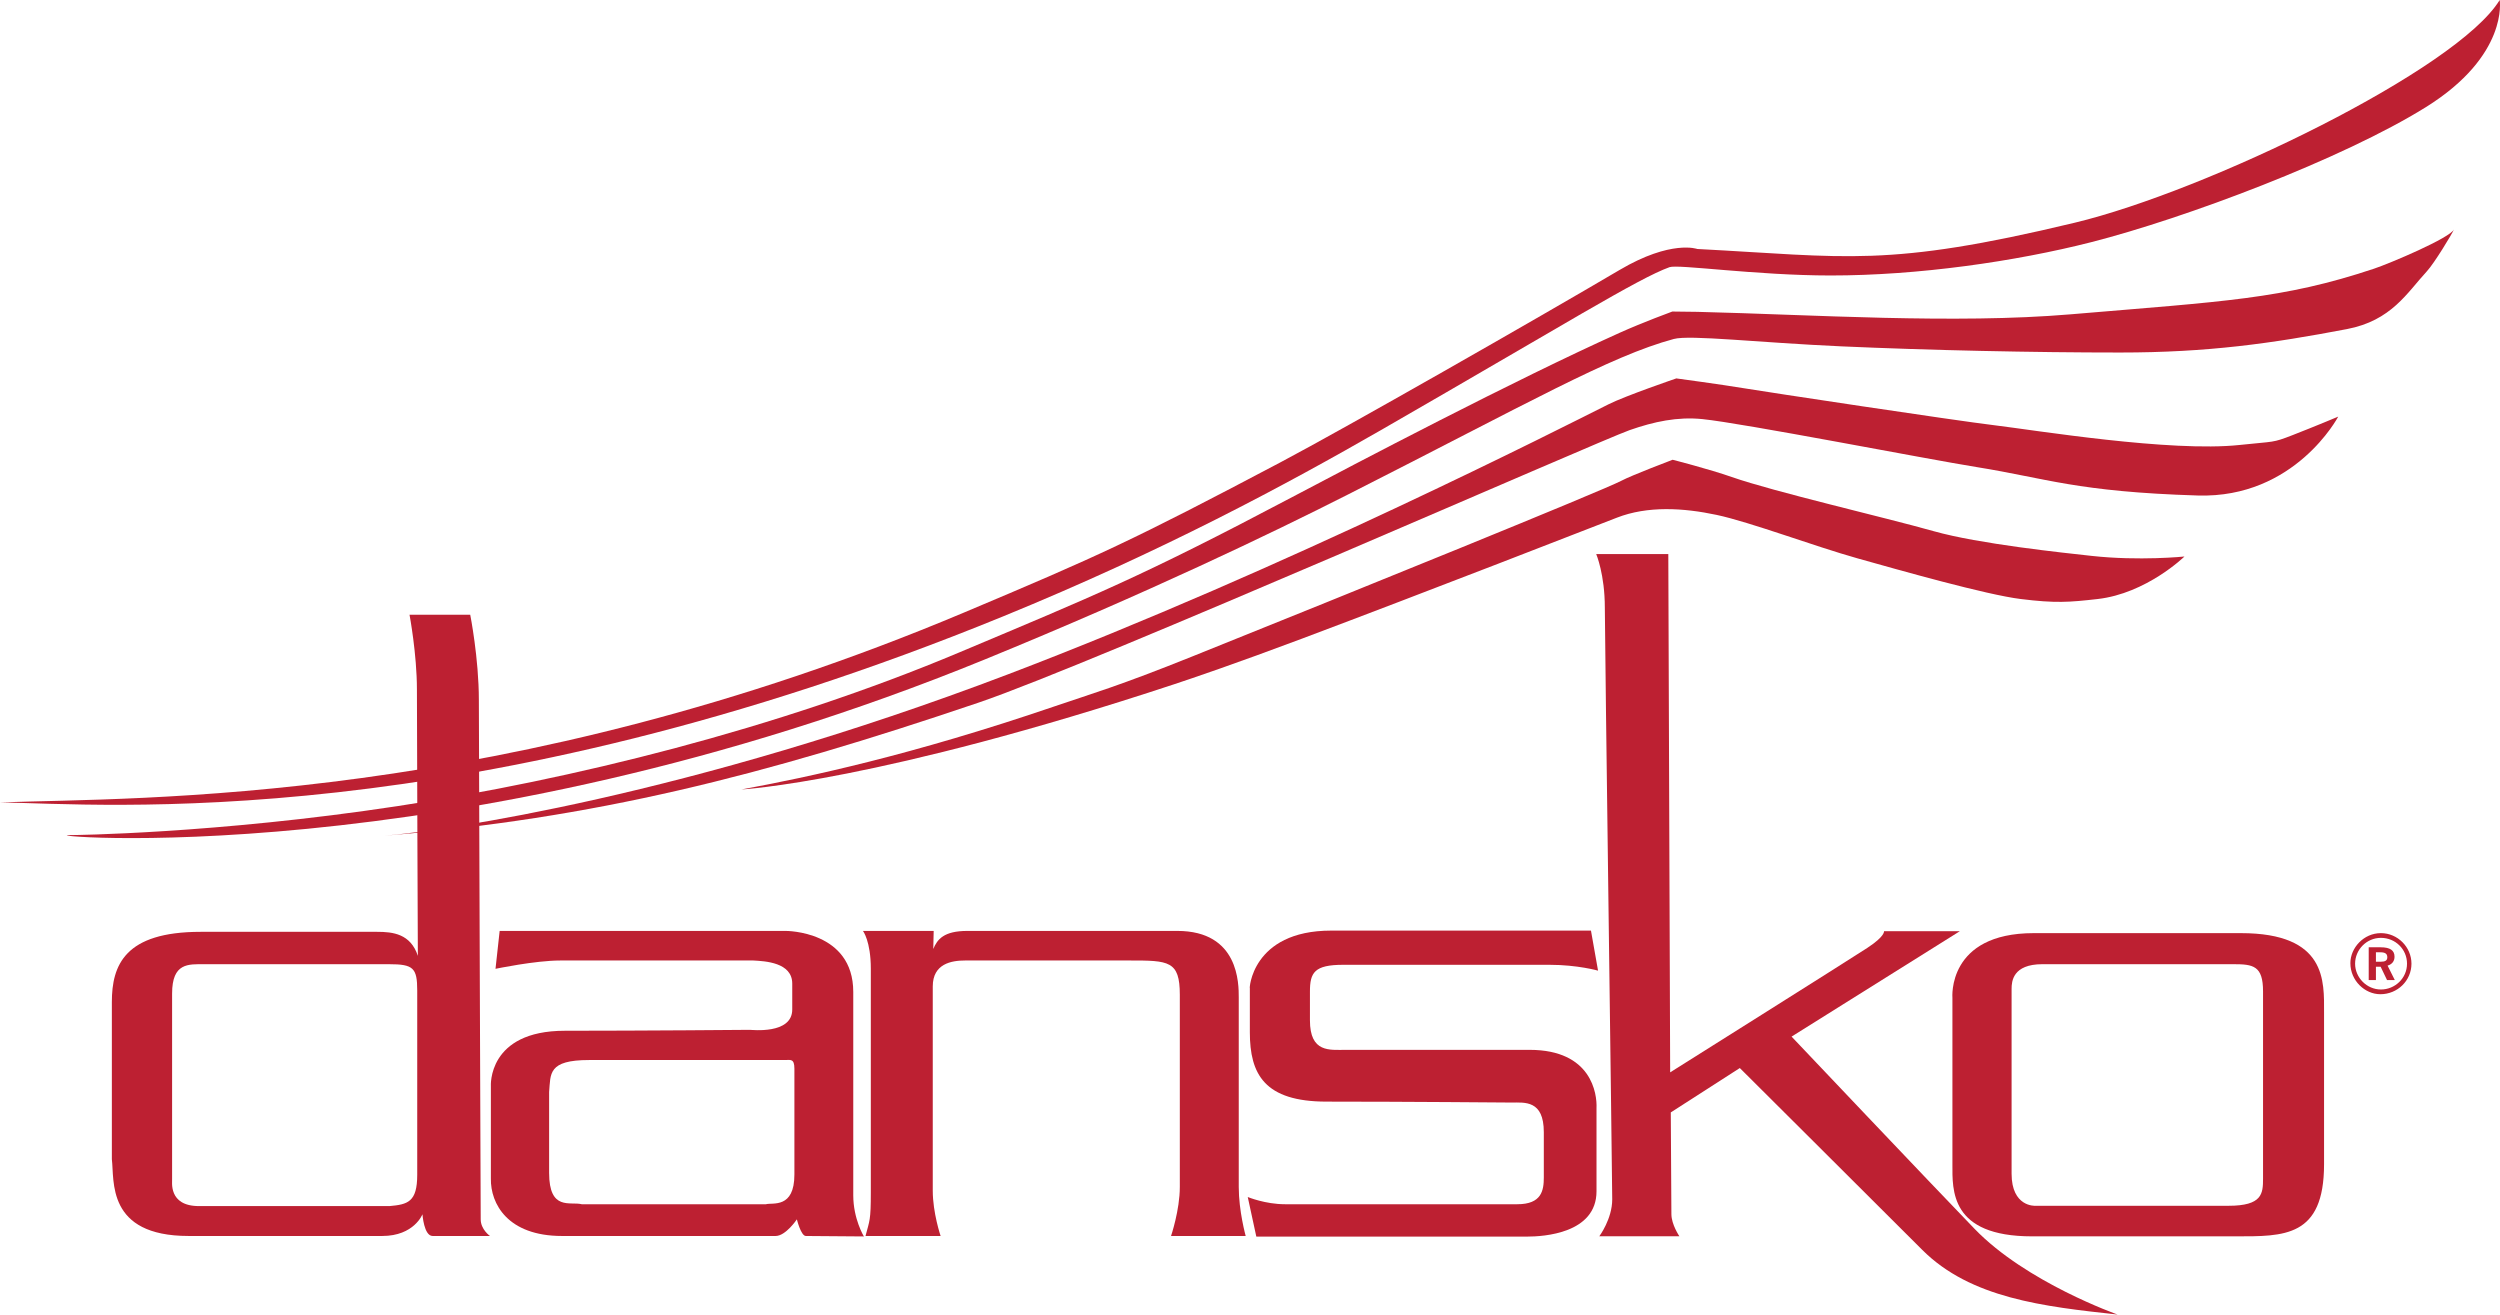
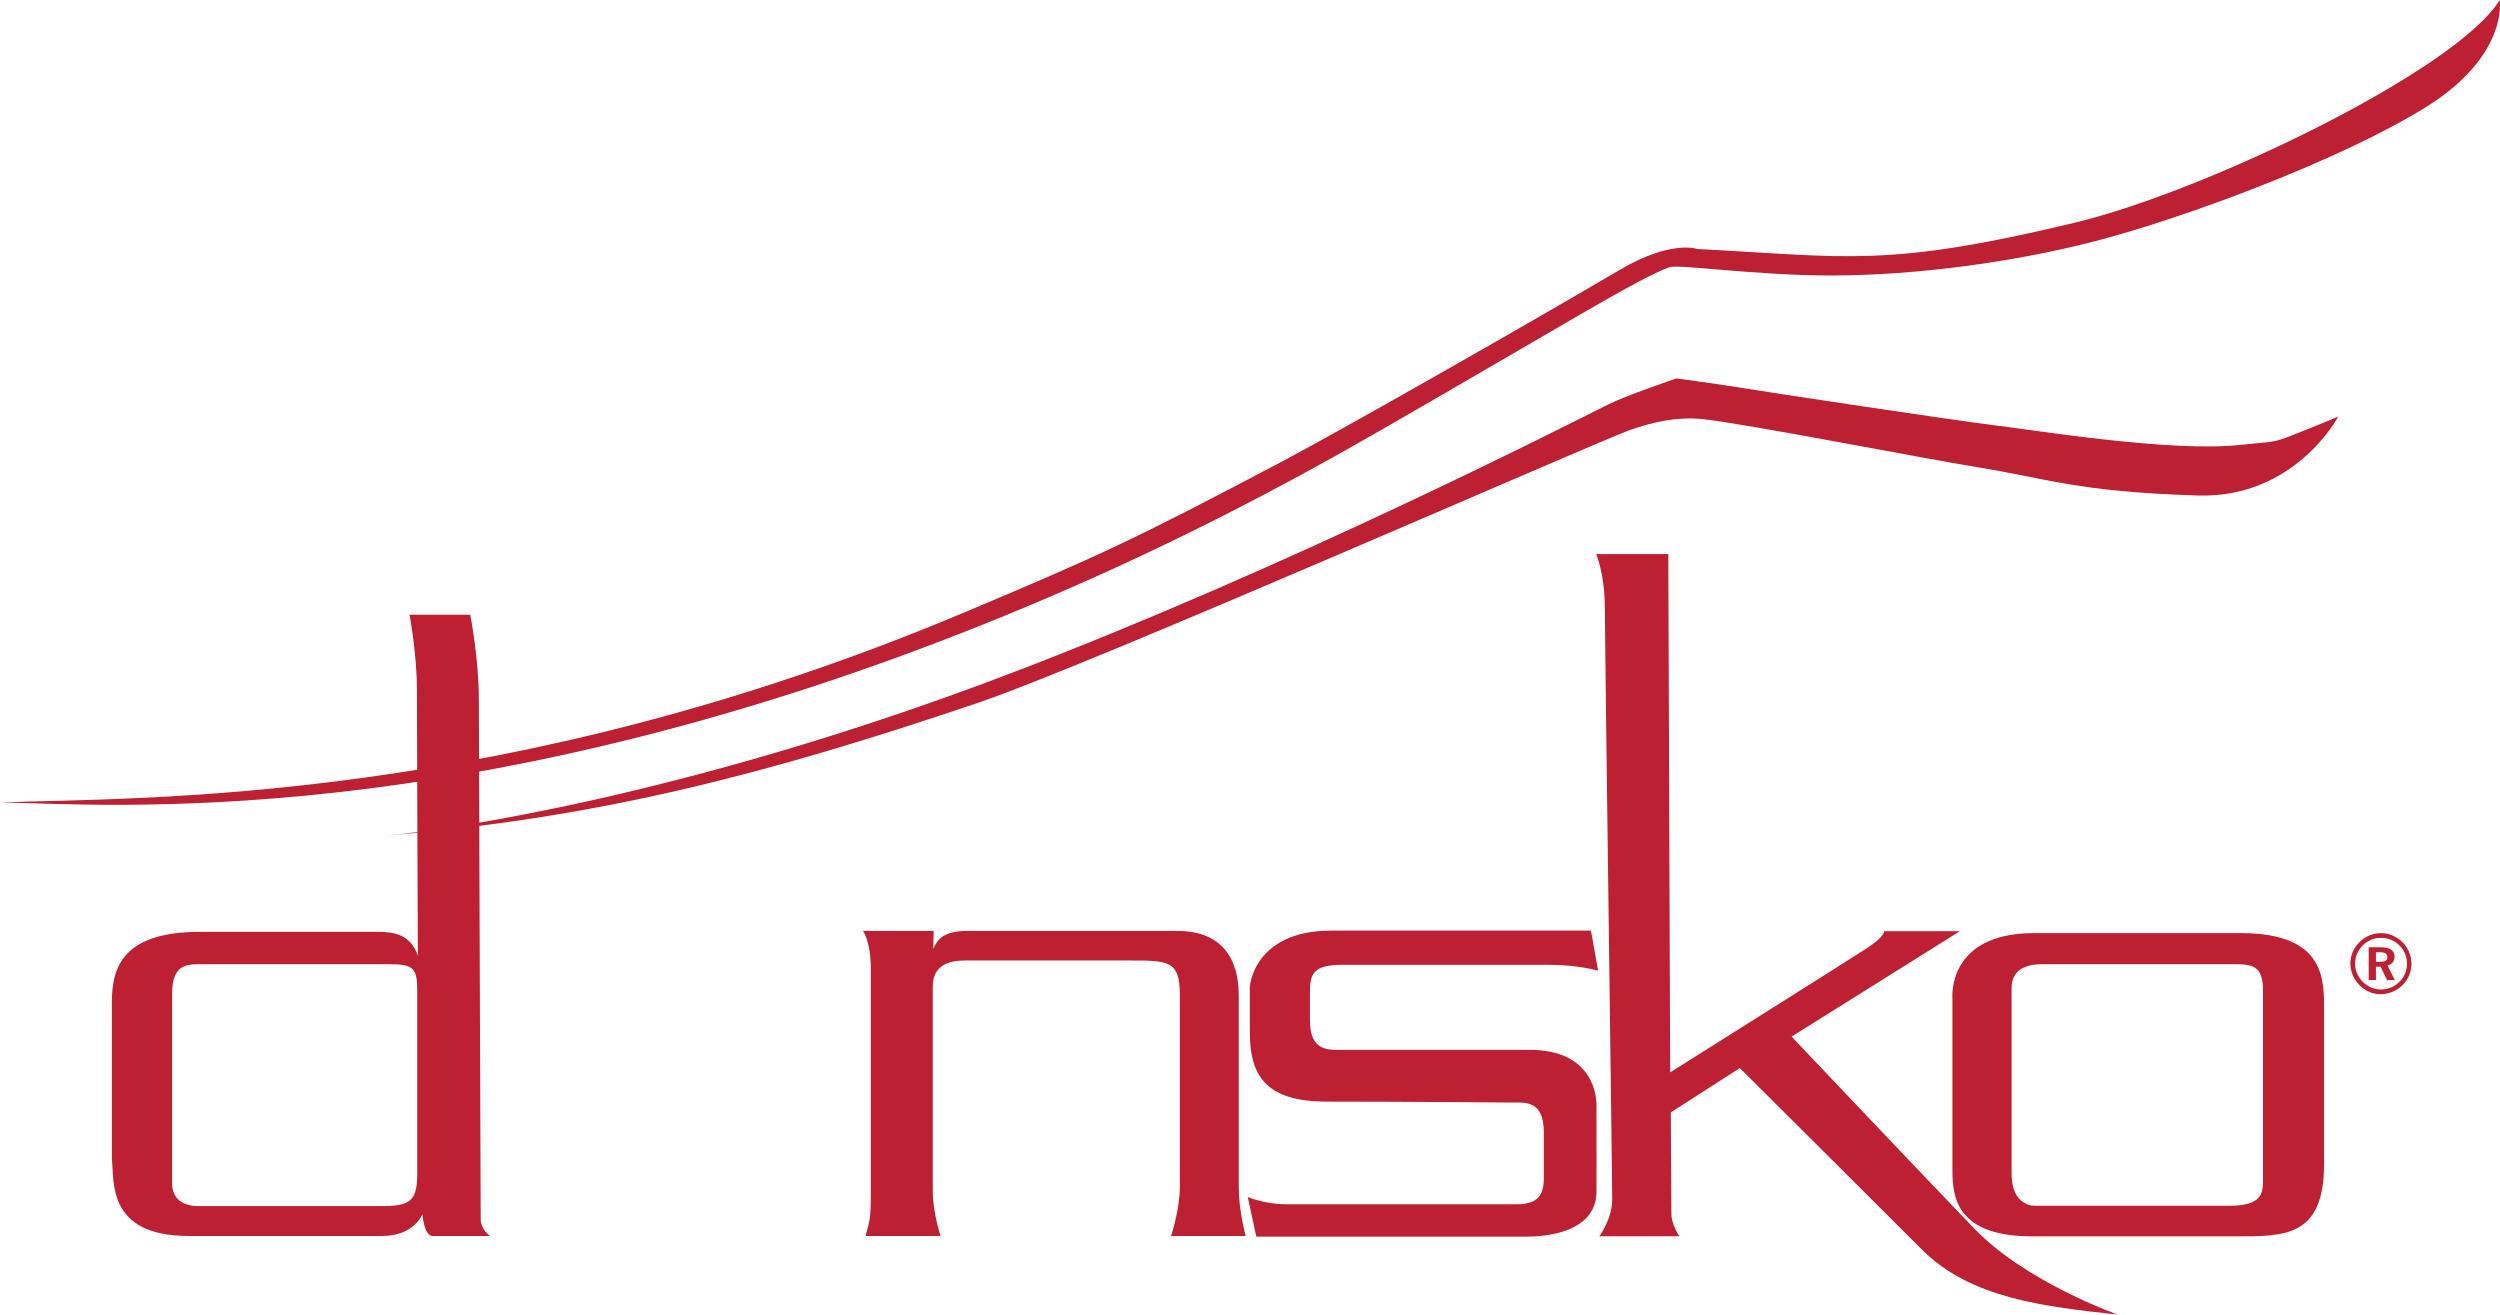
<svg xmlns="http://www.w3.org/2000/svg" version="1.1" id="Layer_1" x="0px" y="0px" width="585.251px" height="307.739px" viewBox="0 0 585.251 307.739" enable-background="new 0 0 585.251 307.739" xml:space="preserve">
  <g>
    <path fill="#BD2032" d="M97.602,161.443c0-8.368-1.73-17.529-1.73-17.529h14.21c0,0,2.02,10.172,2.02,19.982   c0,9.812,0.433,120.038,0.433,121.551c0,2.381,2.164,3.896,2.164,3.896s-11.361,0-13.417,0c-2.057,0-2.381-5.086-2.381-5.086   s-1.947,5.086-9.414,5.086c-4.328,0-29.648,0-45.338,0c-19.329,0-17.338-13.026-17.963-17.963c0,0,0-28.133,0-36.789   c0-8.658,3.03-16.448,20.776-16.448c13.417,0,34.266,0,41.334,0c3.624,0,7.825,0.433,9.522,5.626   C97.818,223.77,97.602,169.812,97.602,161.443z M46.601,282.346c5.193,0,44.581,0,44.581,0c4.267-0.382,6.492-0.93,6.492-7.318   c0-6.736,0-43.138,0-43.138c0-5.297-0.905-6.17-6.565-6.17c-5.987,0-43.21,0-43.21,0c-3.801,0-7.61-0.381-7.61,6.888   c0,6.89,0,43.39,0,43.39C40.378,276.504,39.273,282.346,46.601,282.346z" />
-     <path fill="#BD2032" d="M116.97,217.928h66.872c0.324-0.01,15.907,0.001,15.907,14.283c0,14.715,0,43.932,0,47.609   c0,5.556,2.488,9.631,2.488,9.631s-12.442-0.107-13.588-0.107s-2.101-3.896-2.101-3.896s-2.597,3.896-4.977,3.896   s-31.165,0-49.992,0c-12.777,0-16.763-7.585-16.664-13.418v-21.641c0,0-0.866-12.985,17.313-12.985   c18.179,0,43.283-0.216,43.283-0.216c0.331-0.023,9.955,1.158,9.955-4.762c0-4.111,0-1.082,0-6.06c0-4.961-6.355-5.254-9.09-5.411   c0,0-39.387,0-45.23,0c-5.843,0-15.148,1.949-15.148,1.949L116.97,217.928z M136.196,281.913h43.102   c1.579-0.444,6.672,1.097,6.672-6.962c0-3.173,0-22.759,0-24.779c0-2.417-0.95-2.019-2.164-2.019c0,0-37.151,0-45.879,0   c-9.701,0-9.007,3.214-9.378,7.502c0,0,0,13.526,0,18.9C128.549,283.58,133.518,281.218,136.196,281.913z" />
    <path fill="#BD2032" d="M202.616,289.344c0.961-3.677,1.244-3.57,1.244-10.172c0-5.41,0-45.879,0-52.371s-1.84-8.873-1.84-8.873   h16.555l-0.095,4.232c0.949-2.276,2.467-4.232,7.995-4.232c2.488,0,37.548,0,49.126,0c14.489,0,14.391,12.443,14.391,15.582   c0,0,0,38.736,0,44.363s1.623,11.471,1.623,11.471h-17.475c0,0,2.056-6.061,2.056-11.471s0-39.604,0-45.014   c0-7.953-2.597-8.008-11.74-8.008c-9.306,0-38.521,0-38.521,0c-3.192,0-7.574,0.744-7.574,6.061c0,5.844,0,42.633,0,47.826   c0,5.195,1.838,10.605,1.838,10.605H202.616z" />
    <path fill="#BD2032" d="M374.104,227.231l-1.659-9.377c0,0-44.797,0-60.812,0c-18.81,0-19.201,14.11-19.044,13.417v10.389   c0,9.81,3.418,16.23,17.962,16.23c18.396,0,43.282,0.217,43.282,0.217c3.103,0,7.574-0.609,7.574,6.926c0,5.626,0,10.604,0,10.604   c0,3.013-0.481,6.275-6.204,6.275c-8.296,0-49.773,0-54.391,0s-8.714-1.69-8.714-1.69l2.005,9.265h63.409   c3.826,0,16.23-0.734,16.23-10.604c0-8.728,0-19.477,0-19.477c0.157-3.32-1.124-13.635-15.653-13.635c-17.746,0-42.995,0-42.995,0   c-3.836,0-8.439,0.729-8.439-6.926c0-3.678,0-6.708,0-6.708c0-4.473,1.033-6.276,7.791-6.276c6.997,0,44.076,0,48.26,0   C369.345,225.861,374.104,227.231,374.104,227.231z" />
    <path fill="#BD2032" d="M374.393,289.416h18.757c0,0-1.876-2.741-1.876-5.193s-0.144-23.807-0.144-23.807l16.158-10.387   c0,0,32.102,31.956,42.705,42.562c11.341,11.341,28.422,13.272,45.736,15.148c0,0-21.354-7.503-33.473-20.054   c-10.561-10.938-42.85-45.015-42.85-45.015L458.795,218h-17.746c0,0,0.288,1.153-3.896,3.895   c-4.183,2.743-46.167,29.146-46.167,29.146l-0.434-121.336h-16.879c0,0,2.019,4.761,2.019,12.552s1.732,133.888,1.732,138.504   S374.393,289.416,374.393,289.416z" />
    <path fill="#BD2032" d="M457.063,272.549v-38.953c0,0-1.299-15.149,19.045-15.149c20.342,0,21.209,0,48.477,0   c20.198,0,19.477,11.313,19.477,18.612c0,0,0,15.148,0,35.49c0,17.154-9.378,16.881-20.775,16.881c0,0-26.836,0-47.611,0   C456.441,289.43,457.063,278.523,457.063,272.549z M476.396,282.274c0,0,36.646,0,45.303,0c7.91,0,8.079-2.853,8.079-6.349   c0,0,0-38.088,0-43.86c0-5.984-2.308-6.347-6.926-6.347c0,0-38.665,0-44.726,0c-6.943,0-7.212,4.04-7.212,5.771   c0,0,0,35.492,0,43.283S476.396,282.274,476.396,282.274z" />
    <path fill="#BD2032" d="M0,187.846c32.355-1.183,118.335,0.747,225.646-44.437c31.42-13.229,39.221-16.744,74.158-35.203   c15.292-8.08,59.813-33.5,79.351-45.014c12.119-7.142,18.179-4.905,18.179-4.905c35.086,1.831,44.226,4.449,88.296-6.132   C516.622,44.715,575.301,16.246,585.18,0c0,0,2.164,12.984-17.314,25.104c-19.477,12.119-56.266,25.97-78.34,31.597   c-17.68,4.507-40.527,7.804-61.029,7.791c-17.335-0.012-35.636-2.669-37.656-1.948c-7.255,2.592-24.958,13.634-67.087,37.872   c-22.84,13.142-51.74,28.669-88.874,43.86C109.048,195.751,23.469,188.146,0,187.846z" />
-     <path fill="#BD2032" d="M16.736,195.492c-0.159,0.007,33.584-0.285,76.322-6.781c40.472-6.151,88.79-17.991,131.722-36.068   c31.421-13.23,42.395-17.61,77.332-36.069c15.293-8.08,52.303-27.532,77.043-38.666c5.449-2.452,12.336-4.978,12.336-4.978   l5.843,0.073c26.986,0.65,60.163,2.885,87.431,0.577c36.009-3.048,49.581-3.541,70.982-10.676   c3.71-1.237,17.858-7.214,18.757-9.234c-0.485,1.094-4.617,7.935-6.349,9.811c-4.677,5.067-8.307,11.572-18.755,13.562   c-17.623,3.356-32.463,5.482-53.094,5.482c-20.198,0-44.731-0.526-65.212-1.443c-19.333-0.866-35.492-2.741-39.243-1.731   c-14.935,4.021-34.049,15.004-76.178,36.357c-18.076,9.163-47.033,23.084-85.122,38.666   C105.773,205.421,3.935,195.329,16.736,195.492z" />
    <path fill="#BD2032" d="M90.027,195.637c13.666-1.126,70.983-9.233,146.006-37.8c64.917-24.717,129.858-57.859,140.524-63.192   c4.039-2.02,15.869-6.06,15.869-6.06s10.678,1.443,15.871,2.309c5.194,0.865,49.053,7.502,58.576,8.656   c9.521,1.154,41.263,6.348,57.422,4.617c8.339-0.894,7.559-0.424,12.407-2.309c5.193-2.02,10.675-4.328,10.675-4.328   s-10.08,19.166-32.895,18.467c-28.277-0.866-35.49-4.04-51.648-6.636c-11.925-1.917-54.896-10.309-64.348-11.254   c-5.771-0.577-11.253,0.577-17.023,2.597c-7.013,2.454-126.011,54.839-152.355,63.77   C178.035,181.787,139.081,191.597,90.027,195.637z" />
-     <path fill="#BD2032" d="M173.563,184.816c15.654-2.886,39.748-8,73.364-19.477c8.873-3.03,14.746-4.653,32.245-11.687   c37.816-15.199,95.998-38.782,100.416-41.118c2.457-1.299,11.974-4.905,11.974-4.905s8.614,2.204,13.852,4.04   c9.882,3.462,35.576,9.383,47.321,12.696c10.525,2.968,30.172,5.025,36.935,5.771c11.109,1.226,21.714,0.144,21.714,0.144   s-8.873,8.656-20.344,9.955c-6.662,0.754-9.81,1.009-17.961,0c-8.153-1.01-28.207-6.709-38.233-9.522   c-10.027-2.813-25.177-8.512-32.968-10.171c-7.79-1.66-16.159-2.164-23.371,0.649c-4.74,1.849-44.869,17.479-73.797,28.35   c-15.105,5.677-25.731,9.285-29.721,10.604C205.592,183.084,173.563,184.816,173.563,184.816z" />
    <g>
      <path fill="#BD2032" d="M564.524,225.597c0,3.966-3.251,7.15-7.28,7.15c-3.641,0-7.02-3.185-7.02-7.28    c0-3.575,3.12-7.021,7.149-7.021C561.273,218.446,564.524,221.697,564.524,225.597z M551.329,225.597    c0,3.251,2.73,6.045,6.045,6.045c3.25,0,6.11-2.6,6.11-6.045c0-3.38-2.73-6.045-6.11-6.045S551.329,222.348,551.329,225.597z     M557.31,221.762c2.21,0,3.25,0.715,3.25,2.21c0,0.975-0.521,1.756-1.626,2.08l1.69,3.38h-1.819l-1.495-3.12h-1.105v3.12h-1.689    v-7.67H557.31z M556.204,225.142h1.105c1.04,0,1.56-0.26,1.56-1.04c0-0.845-0.52-1.17-1.625-1.17h-1.04V225.142z" />
    </g>
  </g>
</svg>